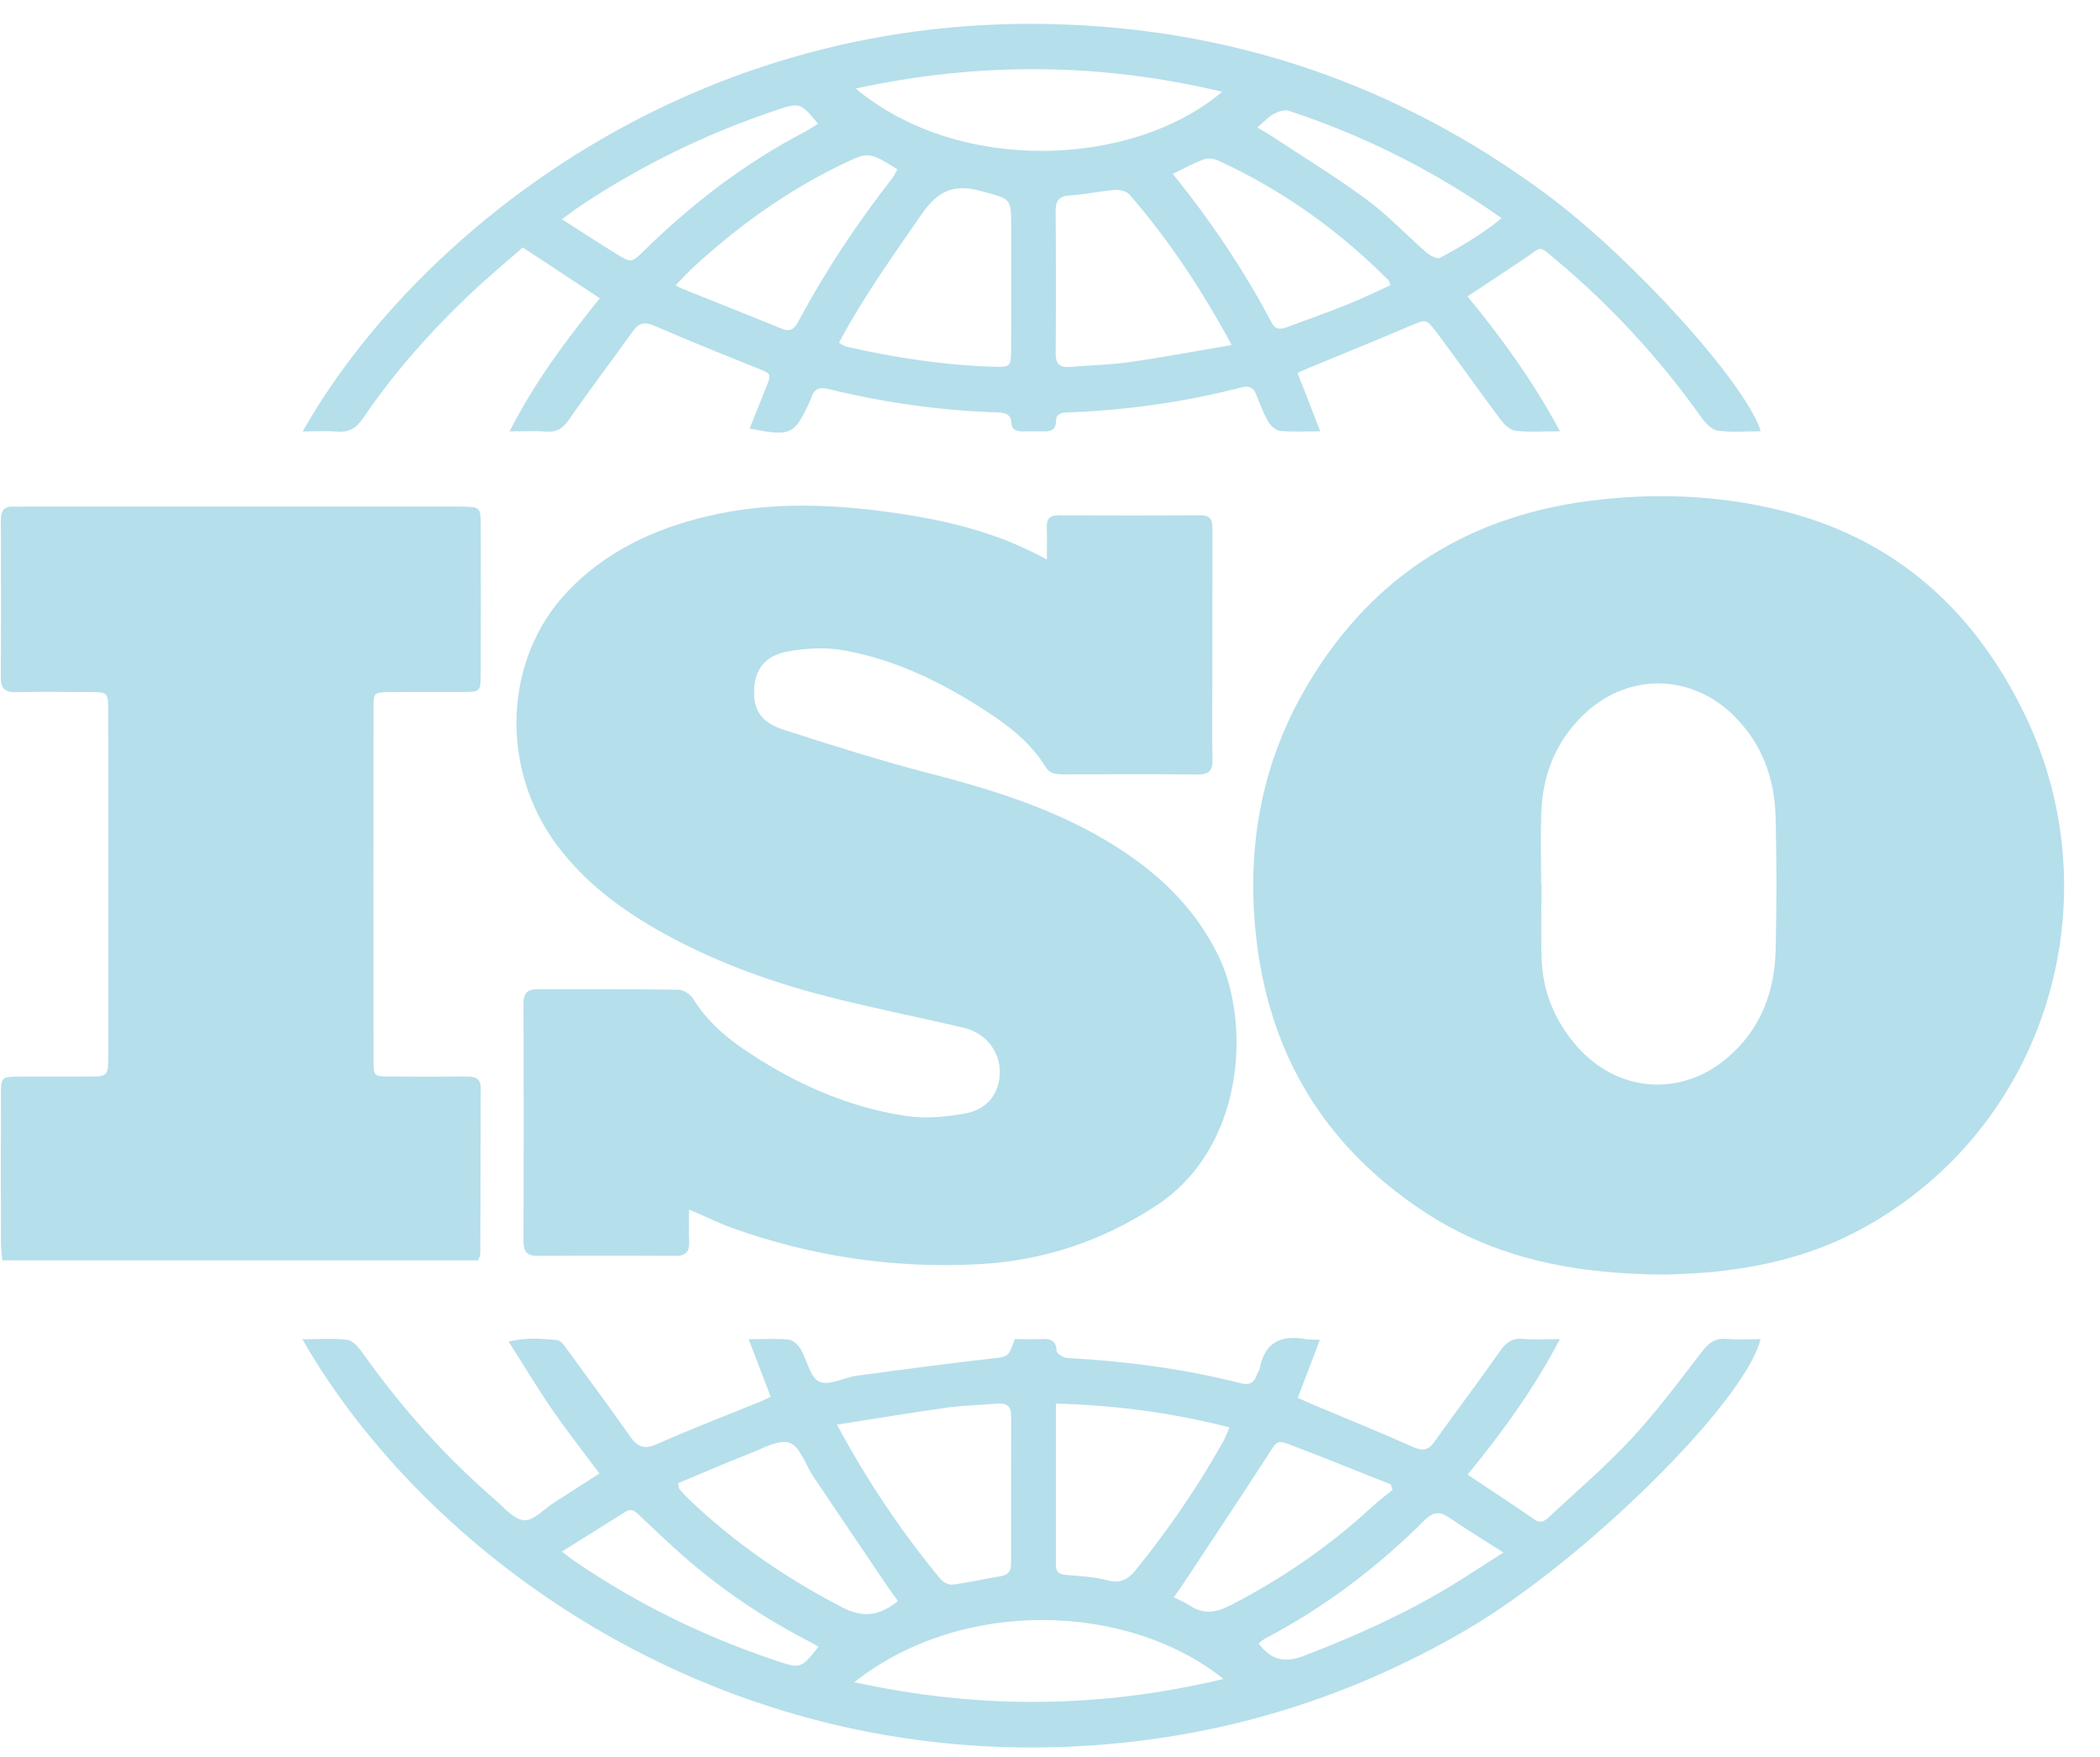
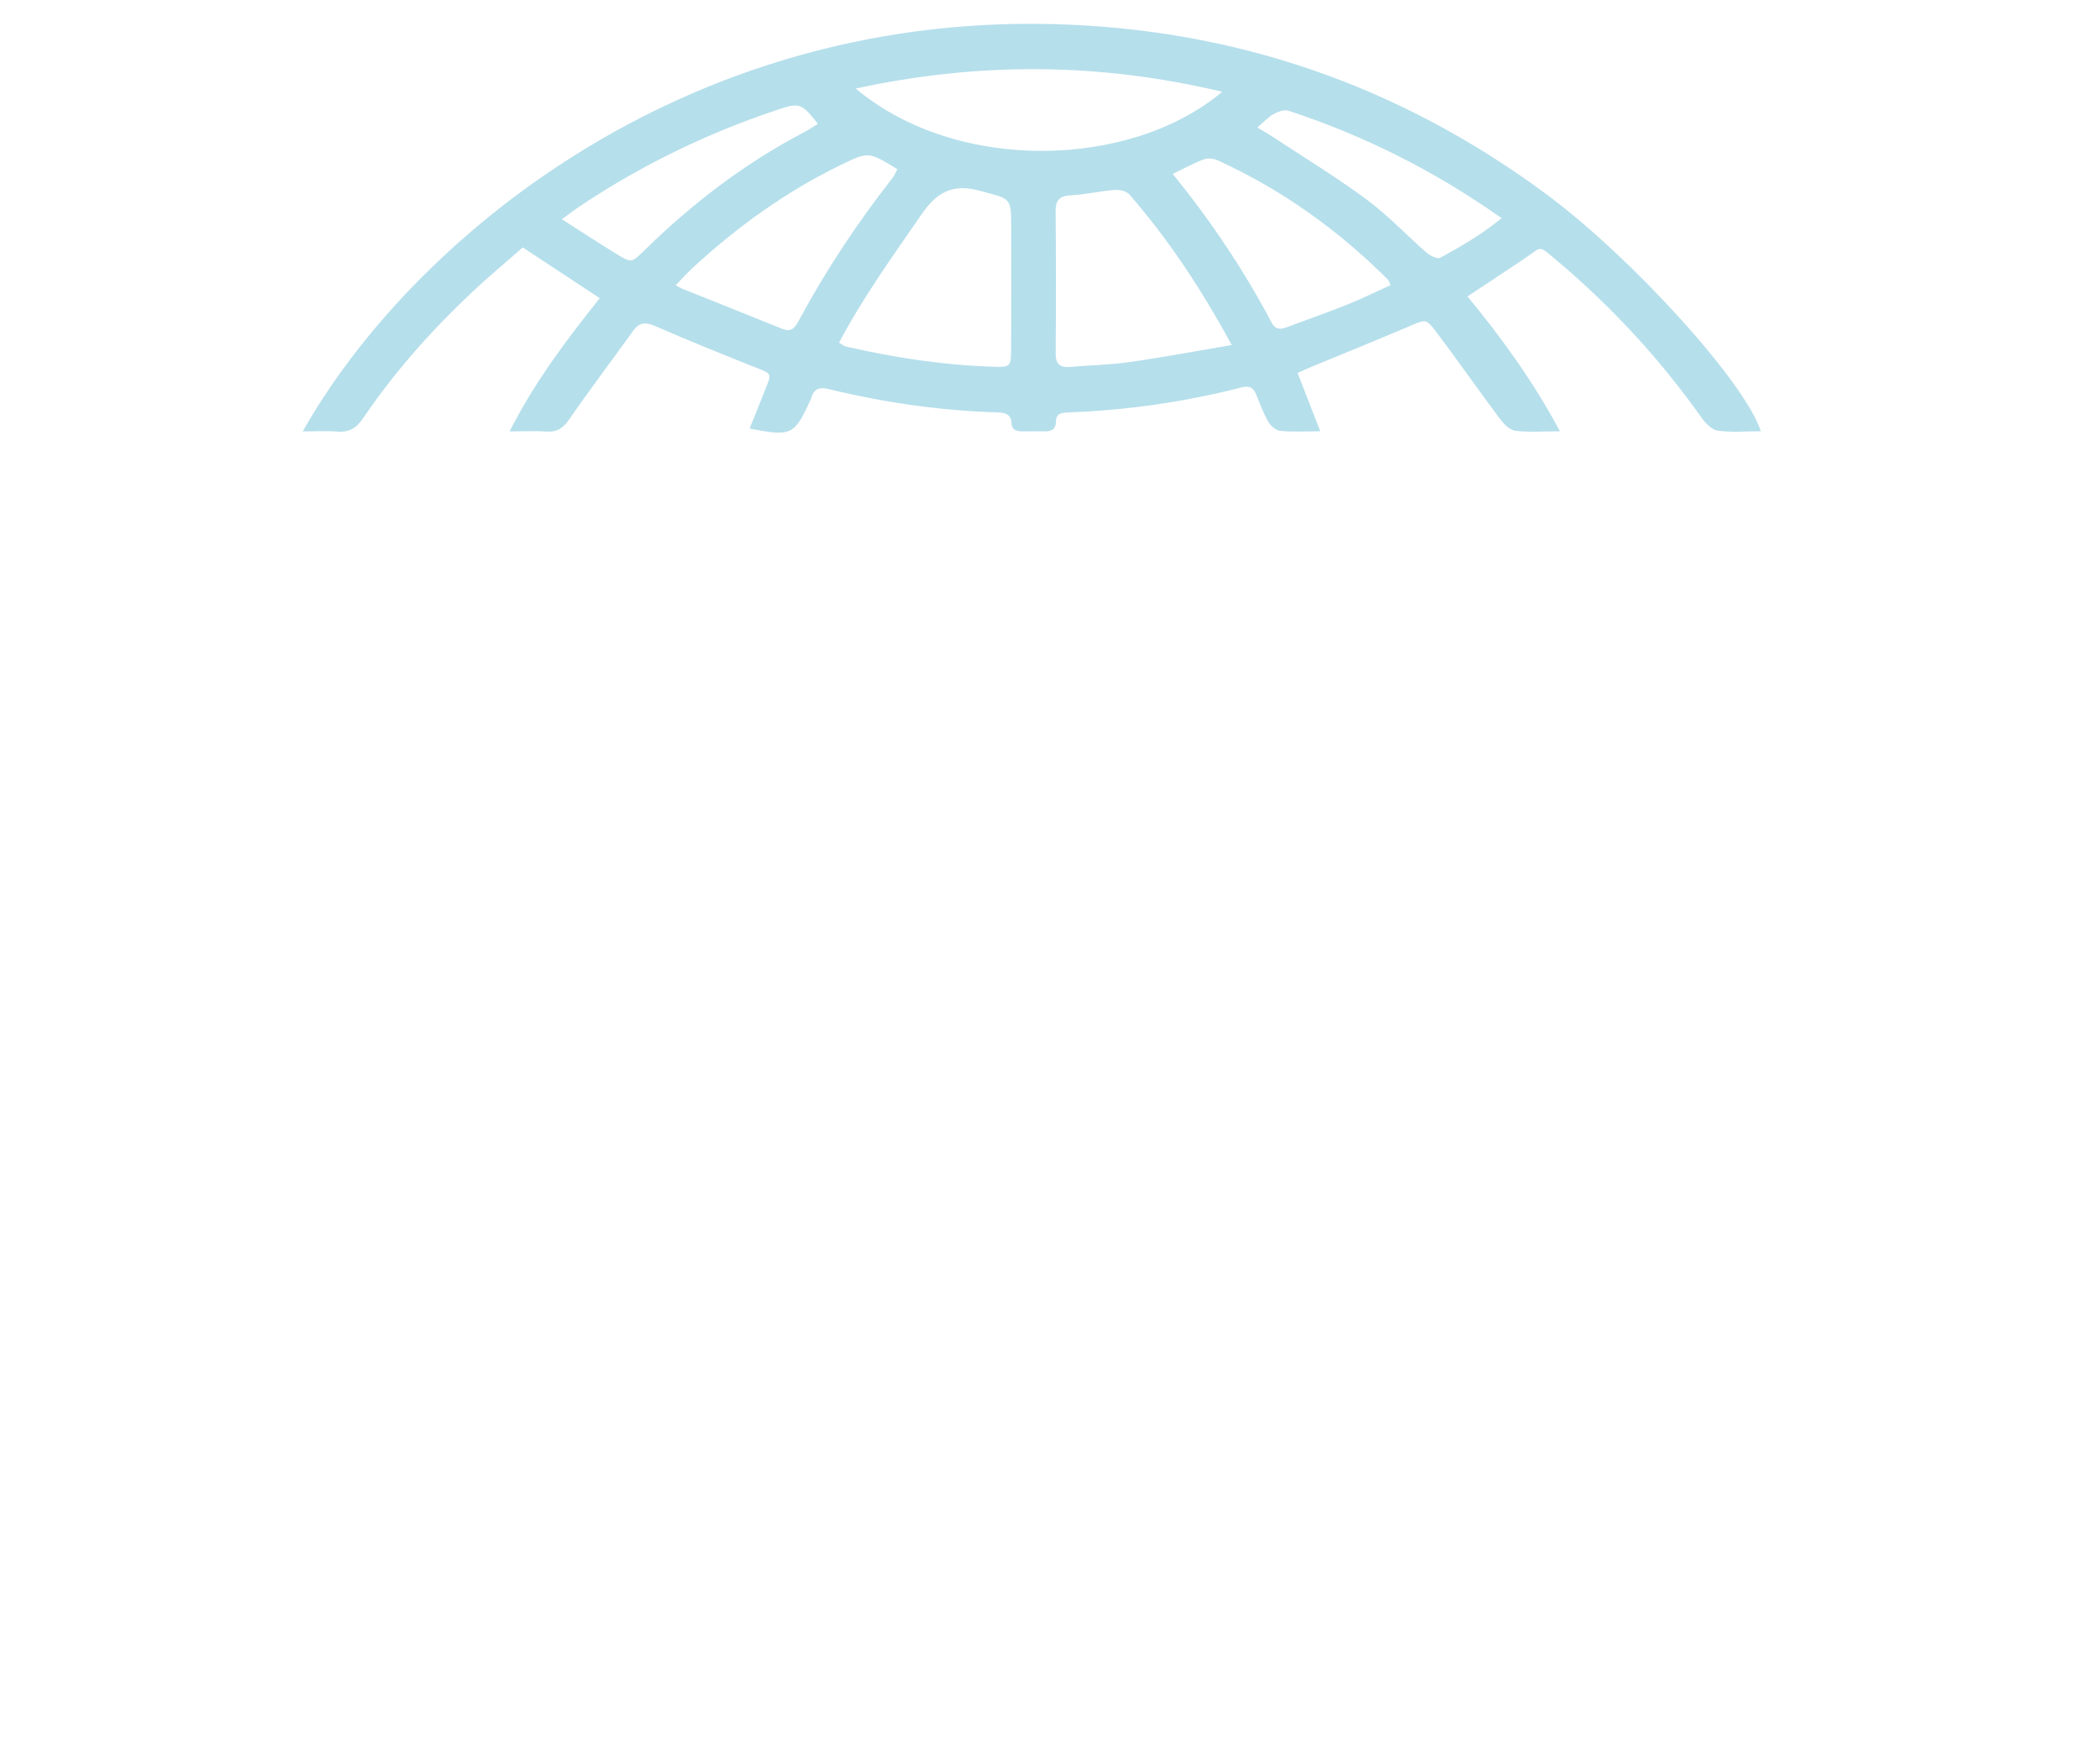
<svg xmlns="http://www.w3.org/2000/svg" width="49px" height="41px" viewBox="0 0 49 41" version="1.1">
  <title>ISO</title>
  <desc>Created with Sketch.</desc>
  <g id="Products" stroke="none" stroke-width="1" fill="none" fill-rule="evenodd">
    <g id="Visitors" transform="translate(-297, -3184)" fill="#B5DFEB" fill-rule="nonzero">
      <g id="Compliance" transform="translate(0, 2753)">
        <g id="Logos" transform="translate(297, 429)">
          <g id="ISO" transform="translate(0, 2.556)">
-             <path d="M41.502,11.343 C40.029,10.989 38.537,10.941 37.04,11.139 C34.104,11.529 31.881,13.017 30.419,15.582 C29.427,17.323 29.095,19.221 29.3,21.22 C29.587,24.018 30.898,26.194 33.244,27.732 C34.891,28.812 36.742,29.182 38.871,29.189 C39.061,29.179 39.44,29.172 39.816,29.14 C41.088,29.032 42.314,28.736 43.441,28.121 C47.783,25.753 49.319,20.437 47.257,16.144 C46.075,13.685 44.21,11.993 41.502,11.343 Z M41.432,21.612 C41.409,22.596 41.079,23.468 40.312,24.124 C39.224,25.055 37.747,24.943 36.8,23.867 C36.294,23.291 36.003,22.616 35.973,21.848 C35.95,21.252 35.969,20.655 35.969,20.059 C35.966,20.059 35.963,20.059 35.96,20.059 C35.96,19.506 35.943,18.952 35.964,18.4 C35.999,17.49 36.325,16.697 37.003,16.074 C38.023,15.136 39.475,15.172 40.461,16.151 C41.116,16.801 41.409,17.611 41.431,18.513 C41.456,19.545 41.456,20.579 41.432,21.612 Z" id="Shape" />
-             <path d="M16.576,27.89 C16.736,27.959 16.895,28.033 17.059,28.092 C18.93,28.766 20.863,29.054 22.845,28.946 C24.338,28.866 25.707,28.413 26.976,27.582 C29.057,26.219 29.182,23.313 28.437,21.765 C27.963,20.781 27.239,20.022 26.351,19.407 C24.952,18.437 23.369,17.928 21.74,17.506 C20.574,17.204 19.423,16.842 18.276,16.471 C17.749,16.301 17.575,16.001 17.597,15.531 C17.619,15.055 17.856,14.739 18.399,14.643 C18.82,14.569 19.274,14.546 19.691,14.621 C20.925,14.843 22.032,15.395 23.072,16.08 C23.584,16.418 24.064,16.799 24.39,17.333 C24.493,17.502 24.633,17.515 24.798,17.515 C25.846,17.514 26.893,17.508 27.941,17.518 C28.206,17.521 28.299,17.431 28.292,17.165 C28.277,16.583 28.288,16.001 28.288,15.419 C28.288,14.226 28.287,13.033 28.289,11.84 C28.289,11.64 28.298,11.467 28.007,11.469 C26.902,11.479 25.796,11.476 24.69,11.471 C24.472,11.47 24.418,11.577 24.425,11.768 C24.433,11.993 24.427,12.219 24.427,12.503 C23.328,11.897 22.205,11.616 21.052,11.44 C19.533,11.208 18.013,11.133 16.501,11.492 C15.26,11.787 14.13,12.313 13.243,13.248 C11.749,14.822 11.653,17.357 12.987,19.156 C13.633,20.027 14.479,20.66 15.412,21.185 C16.611,21.859 17.893,22.333 19.219,22.677 C20.301,22.958 21.401,23.174 22.49,23.43 C22.997,23.55 23.331,23.978 23.329,24.462 C23.327,24.957 23.041,25.34 22.499,25.434 C22.061,25.509 21.596,25.554 21.161,25.49 C19.757,25.282 18.489,24.707 17.323,23.908 C16.863,23.594 16.462,23.221 16.164,22.739 C16.101,22.638 15.94,22.543 15.823,22.541 C14.732,22.526 13.641,22.535 12.549,22.529 C12.313,22.528 12.214,22.613 12.215,22.861 C12.221,24.709 12.221,26.557 12.215,28.405 C12.215,28.637 12.282,28.753 12.534,28.752 C13.611,28.745 14.687,28.745 15.764,28.752 C16.018,28.754 16.092,28.639 16.08,28.406 C16.068,28.181 16.078,27.953 16.078,27.669 C16.291,27.764 16.433,27.828 16.576,27.89 Z" id="Shape" />
-             <path d="M11.208,28.684 C11.213,27.403 11.211,26.123 11.217,24.843 C11.218,24.595 11.076,24.566 10.878,24.567 C10.281,24.572 9.685,24.572 9.088,24.567 C8.726,24.564 8.716,24.557 8.716,24.202 C8.713,21.452 8.713,18.702 8.716,15.952 C8.716,15.605 8.728,15.599 9.097,15.596 C9.664,15.59 10.232,15.597 10.799,15.593 C11.207,15.59 11.215,15.585 11.217,15.176 C11.221,14.026 11.22,12.877 11.218,11.728 C11.217,11.273 11.212,11.273 10.755,11.267 C10.697,11.266 10.638,11.266 10.58,11.266 C7.278,11.266 3.975,11.266 0.672,11.266 C0.556,11.266 0.439,11.274 0.323,11.267 C0.094,11.253 0.019,11.367 0.02,11.583 C0.024,12.805 0.027,14.027 0.018,15.25 C0.017,15.518 0.123,15.604 0.383,15.598 C0.95,15.584 1.518,15.592 2.085,15.595 C2.519,15.597 2.523,15.6 2.524,16.026 C2.527,17.045 2.525,18.063 2.525,19.081 C2.525,20.74 2.526,22.399 2.525,24.057 C2.525,24.566 2.523,24.567 2.033,24.568 C1.51,24.57 0.986,24.566 0.462,24.569 C0.03,24.572 0.023,24.574 0.022,25.004 C0.018,26.153 0.02,27.303 0.022,28.452 C0.022,28.58 0.041,28.708 0.053,28.857 C3.77,28.857 7.46,28.857 11.159,28.857 C11.178,28.792 11.208,28.738 11.208,28.684 Z" id="Shape" />
-             <path d="M40.292,30.69 C40.028,30.668 39.875,30.776 39.717,30.981 C39.186,31.673 38.663,32.375 38.072,33.014 C37.481,33.652 36.814,34.221 36.177,34.816 C36.074,34.911 35.974,35.022 35.801,34.902 C35.3,34.556 34.79,34.222 34.244,33.858 C35.044,32.878 35.783,31.871 36.399,30.695 C36.044,30.695 35.782,30.711 35.523,30.69 C35.272,30.67 35.137,30.781 34.997,30.98 C34.498,31.695 33.969,32.389 33.463,33.099 C33.312,33.31 33.174,33.303 32.951,33.204 C32.182,32.86 31.4,32.545 30.624,32.218 C30.51,32.17 30.399,32.117 30.281,32.064 C30.46,31.597 30.622,31.174 30.798,30.713 C30.631,30.704 30.544,30.709 30.46,30.694 C29.892,30.592 29.508,30.77 29.394,31.377 C29.383,31.432 29.341,31.481 29.324,31.536 C29.262,31.725 29.139,31.773 28.952,31.726 C27.623,31.385 26.27,31.211 24.902,31.135 C24.812,31.13 24.655,31.032 24.653,30.974 C24.646,30.692 24.476,30.687 24.272,30.694 C24.07,30.7 23.868,30.695 23.678,30.695 C23.528,31.128 23.525,31.104 23.104,31.152 C22.065,31.271 21.029,31.409 19.992,31.55 C19.692,31.591 19.336,31.792 19.114,31.687 C18.898,31.585 18.833,31.181 18.679,30.923 C18.621,30.827 18.503,30.717 18.403,30.707 C18.118,30.678 17.828,30.697 17.468,30.697 C17.653,31.18 17.816,31.604 17.983,32.04 C17.884,32.087 17.821,32.121 17.755,32.148 C16.948,32.477 16.133,32.788 15.337,33.142 C15.05,33.27 14.888,33.226 14.718,32.986 C14.247,32.322 13.767,31.664 13.285,31.008 C13.203,30.896 13.101,30.727 12.996,30.717 C12.648,30.684 12.29,30.653 11.868,30.752 C12.227,31.316 12.539,31.838 12.883,32.338 C13.228,32.839 13.605,33.317 13.987,33.83 C13.623,34.064 13.272,34.291 12.92,34.517 C12.689,34.664 12.445,34.942 12.228,34.922 C11.985,34.9 11.756,34.62 11.538,34.432 C10.378,33.428 9.366,32.289 8.476,31.039 C8.381,30.907 8.245,30.733 8.109,30.714 C7.774,30.667 7.428,30.699 7.056,30.699 C9.874,35.62 16.472,40.568 24.93,40.207 C28.243,40.066 31.342,39.158 34.21,37.483 C36.943,35.887 40.718,32.172 41.08,30.695 C40.812,30.695 40.55,30.712 40.292,30.69 Z M24.639,32.199 C26.04,32.239 27.356,32.414 28.687,32.755 C28.629,32.886 28.593,32.993 28.538,33.09 C27.948,34.146 27.264,35.138 26.504,36.079 C26.32,36.307 26.139,36.404 25.835,36.323 C25.528,36.242 25.203,36.226 24.885,36.199 C24.729,36.185 24.638,36.141 24.638,35.971 C24.639,34.737 24.639,33.503 24.639,32.199 Z M22.097,32.294 C22.486,32.24 22.88,32.233 23.271,32.2 C23.487,32.181 23.595,32.259 23.594,32.489 C23.59,33.639 23.591,34.788 23.592,35.938 C23.593,36.11 23.523,36.201 23.345,36.229 C22.972,36.289 22.603,36.376 22.229,36.424 C22.139,36.436 22.004,36.368 21.943,36.293 C21.044,35.202 20.254,34.038 19.529,32.691 C20.436,32.549 21.265,32.41 22.097,32.294 Z M18.126,38.205 C16.433,37.641 14.845,36.864 13.373,35.853 C13.313,35.812 13.258,35.766 13.11,35.653 C13.642,35.32 14.12,35.025 14.594,34.724 C14.748,34.627 14.832,34.727 14.929,34.818 C15.28,35.146 15.624,35.481 15.986,35.795 C16.879,36.572 17.857,37.225 18.91,37.766 C18.973,37.798 19.033,37.837 19.097,37.874 C18.695,38.382 18.683,38.391 18.126,38.205 Z M16.093,34.451 C16.009,34.371 15.932,34.284 15.855,34.196 C15.839,34.178 15.842,34.145 15.822,34.058 C16.37,33.829 16.924,33.586 17.488,33.367 C17.797,33.248 18.174,33.026 18.426,33.116 C18.672,33.203 18.795,33.63 18.979,33.904 C19.554,34.76 20.132,35.614 20.71,36.469 C20.782,36.576 20.86,36.679 20.952,36.807 C20.518,37.161 20.135,37.206 19.647,36.953 C18.346,36.277 17.154,35.46 16.093,34.451 Z M19.935,38.701 C22.436,36.721 26.313,36.838 28.548,38.626 C25.682,39.313 22.843,39.34 19.935,38.701 Z M27.753,36.907 C27.648,36.837 27.528,36.79 27.389,36.719 C27.473,36.601 27.539,36.511 27.601,36.417 C28.264,35.413 28.932,34.413 29.585,33.402 C29.802,33.065 29.788,33.039 30.15,33.177 C30.92,33.471 31.684,33.782 32.45,34.085 C32.464,34.128 32.479,34.17 32.493,34.213 C32.328,34.349 32.157,34.478 32,34.622 C31.012,35.534 29.916,36.285 28.721,36.902 C28.374,37.081 28.08,37.127 27.753,36.907 Z M33.818,36.477 C32.743,37.125 31.604,37.632 30.434,38.083 C29.978,38.259 29.658,38.19 29.367,37.794 C29.423,37.753 29.476,37.706 29.537,37.674 C30.912,36.95 32.138,36.021 33.235,34.926 C33.447,34.715 33.6,34.713 33.826,34.868 C34.208,35.129 34.603,35.37 35.08,35.675 C34.599,35.981 34.214,36.238 33.818,36.477 Z" id="Shape" />
            <path d="M7.862,9.516 C8.14,9.539 8.314,9.438 8.472,9.204 C9.201,8.128 10.062,7.162 11.006,6.271 C11.394,5.904 11.807,5.563 12.198,5.218 C12.822,5.629 13.398,6.01 13.994,6.403 C13.213,7.383 12.481,8.349 11.891,9.511 C12.239,9.511 12.499,9.497 12.757,9.515 C13.007,9.533 13.145,9.426 13.286,9.224 C13.765,8.531 14.275,7.859 14.767,7.174 C14.909,6.976 15.045,6.947 15.28,7.05 C16.064,7.394 16.861,7.711 17.656,8.03 C18.006,8.169 18.009,8.158 17.86,8.525 C17.737,8.828 17.617,9.132 17.491,9.446 C18.467,9.634 18.534,9.601 18.904,8.791 C18.91,8.777 18.919,8.765 18.922,8.751 C18.983,8.529 19.101,8.466 19.341,8.525 C20.63,8.839 21.938,9.026 23.265,9.068 C23.437,9.074 23.588,9.095 23.6,9.316 C23.611,9.496 23.741,9.512 23.881,9.511 C24.026,9.51 24.172,9.508 24.317,9.511 C24.489,9.515 24.639,9.504 24.64,9.27 C24.641,9.089 24.782,9.074 24.918,9.069 C26.289,9.018 27.64,8.827 28.968,8.485 C29.143,8.441 29.243,8.48 29.309,8.646 C29.396,8.862 29.477,9.082 29.591,9.283 C29.646,9.379 29.767,9.488 29.868,9.499 C30.152,9.528 30.441,9.509 30.806,9.509 C30.614,9.014 30.448,8.588 30.277,8.148 C30.395,8.095 30.486,8.052 30.578,8.014 C31.357,7.692 32.138,7.376 32.913,7.046 C33.263,6.898 33.274,6.874 33.514,7.192 C34.021,7.866 34.504,8.557 35.009,9.232 C35.096,9.347 35.234,9.481 35.361,9.497 C35.673,9.535 35.993,9.509 36.399,9.509 C35.771,8.338 35.044,7.336 34.241,6.361 C34.718,6.045 35.154,5.76 35.586,5.469 C35.986,5.2 35.881,5.151 36.309,5.509 C37.597,6.59 38.727,7.816 39.701,9.188 C39.793,9.319 39.941,9.475 40.08,9.494 C40.406,9.539 40.742,9.508 41.086,9.508 C40.725,8.371 38.064,5.435 36.039,3.944 C32.624,1.428 28.789,0.109 24.549,0.006 C15.817,-0.207 9.533,5.136 7.064,9.512 C7.35,9.512 7.608,9.495 7.862,9.516 Z M23.592,7.632 C23.59,7.988 23.563,8.014 23.221,8.004 C22.042,7.97 20.881,7.794 19.733,7.53 C19.694,7.521 19.659,7.489 19.577,7.441 C20.143,6.375 20.829,5.423 21.496,4.456 C21.862,3.924 22.227,3.719 22.884,3.901 C23.578,4.093 23.595,4.033 23.595,4.757 C23.595,5.716 23.599,6.674 23.592,7.632 Z M26.356,7.894 C25.897,7.96 25.43,7.967 24.967,8.007 C24.726,8.028 24.63,7.936 24.632,7.687 C24.641,6.582 24.641,5.478 24.631,4.373 C24.629,4.113 24.723,4.017 24.984,4.002 C25.33,3.982 25.673,3.903 26.02,3.875 C26.13,3.867 26.287,3.907 26.354,3.984 C27.262,5.03 28.024,6.176 28.74,7.496 C27.897,7.639 27.129,7.784 26.356,7.894 Z M31.426,6.556 C30.968,6.74 30.501,6.902 30.039,7.075 C29.892,7.13 29.768,7.153 29.673,6.975 C29.026,5.754 28.262,4.608 27.363,3.502 C27.625,3.377 27.85,3.252 28.09,3.163 C28.184,3.128 28.321,3.144 28.416,3.187 C29.912,3.871 31.228,4.813 32.389,5.974 C32.407,5.993 32.413,6.024 32.447,6.098 C32.107,6.252 31.772,6.418 31.426,6.556 Z M29.717,2.105 C29.82,2.049 29.969,1.996 30.069,2.029 C31.827,2.608 33.466,3.425 35.039,4.537 C34.568,4.916 34.089,5.199 33.6,5.461 C33.533,5.496 33.366,5.409 33.283,5.337 C32.813,4.927 32.383,4.466 31.884,4.097 C31.175,3.573 30.418,3.113 29.681,2.626 C29.586,2.564 29.486,2.508 29.338,2.42 C29.495,2.285 29.594,2.172 29.717,2.105 Z M28.518,1.586 C26.404,3.37 22.35,3.506 19.966,1.51 C22.862,0.884 25.672,0.907 28.518,1.586 Z M20.939,3.394 C20.9,3.463 20.869,3.54 20.82,3.603 C20.005,4.646 19.275,5.744 18.648,6.909 C18.557,7.077 18.477,7.21 18.251,7.118 C17.473,6.802 16.692,6.492 15.912,6.179 C15.873,6.164 15.837,6.14 15.766,6.102 C15.923,5.94 16.036,5.812 16.161,5.696 C17.202,4.736 18.339,3.915 19.616,3.295 C20.264,2.98 20.262,2.976 20.939,3.394 Z M13.563,4.235 C14.986,3.289 16.51,2.55 18.131,2.009 C18.659,1.833 18.689,1.844 19.087,2.333 C18.976,2.401 18.871,2.473 18.759,2.531 C17.37,3.259 16.142,4.202 15.026,5.296 C14.736,5.58 14.732,5.585 14.376,5.365 C13.969,5.115 13.569,4.853 13.11,4.56 C13.291,4.429 13.424,4.327 13.563,4.235 Z" id="Shape" />
          </g>
        </g>
      </g>
    </g>
  </g>
</svg>